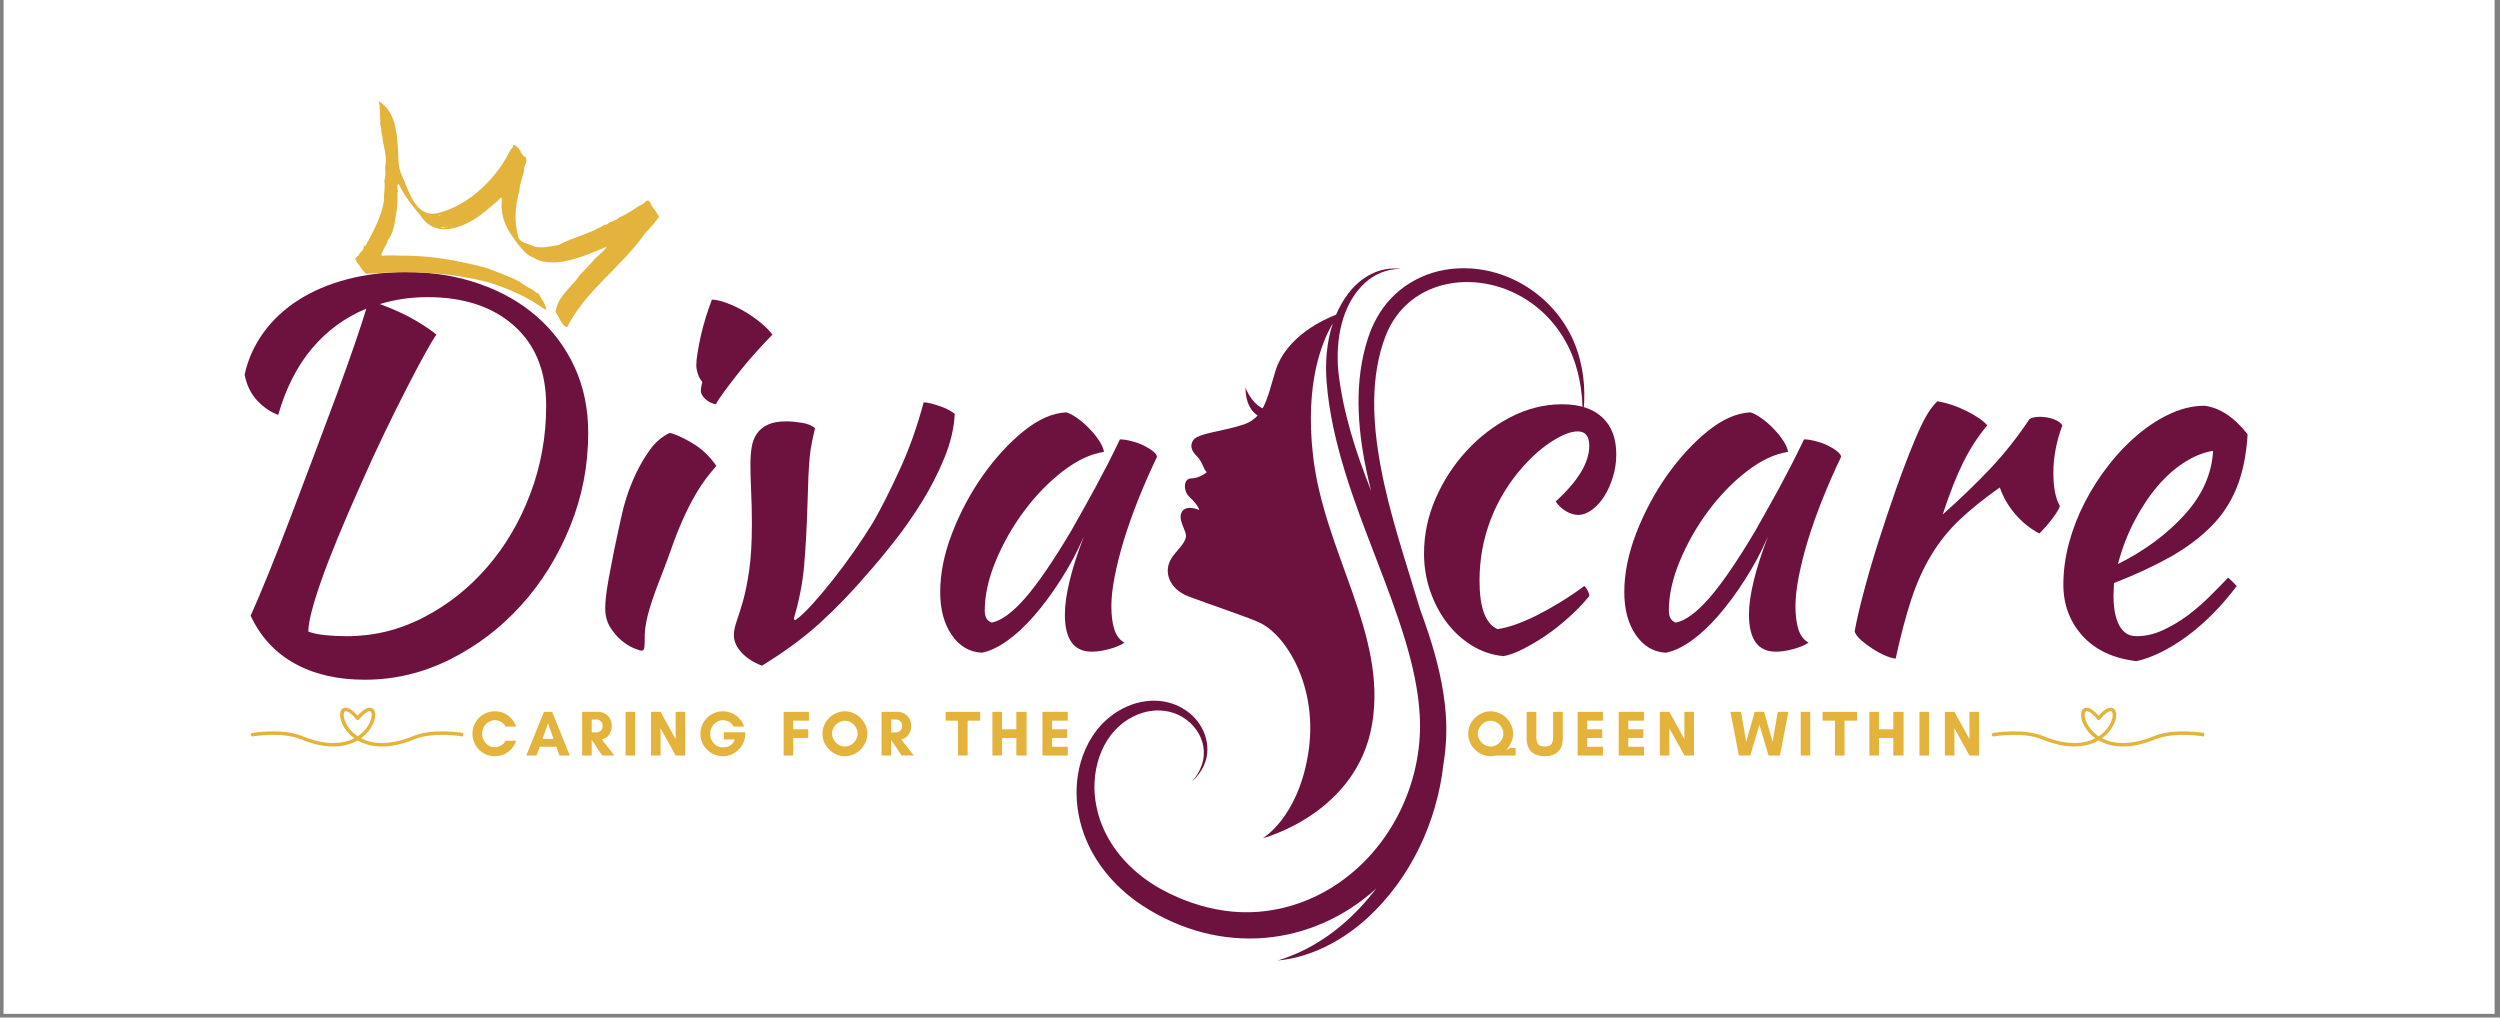
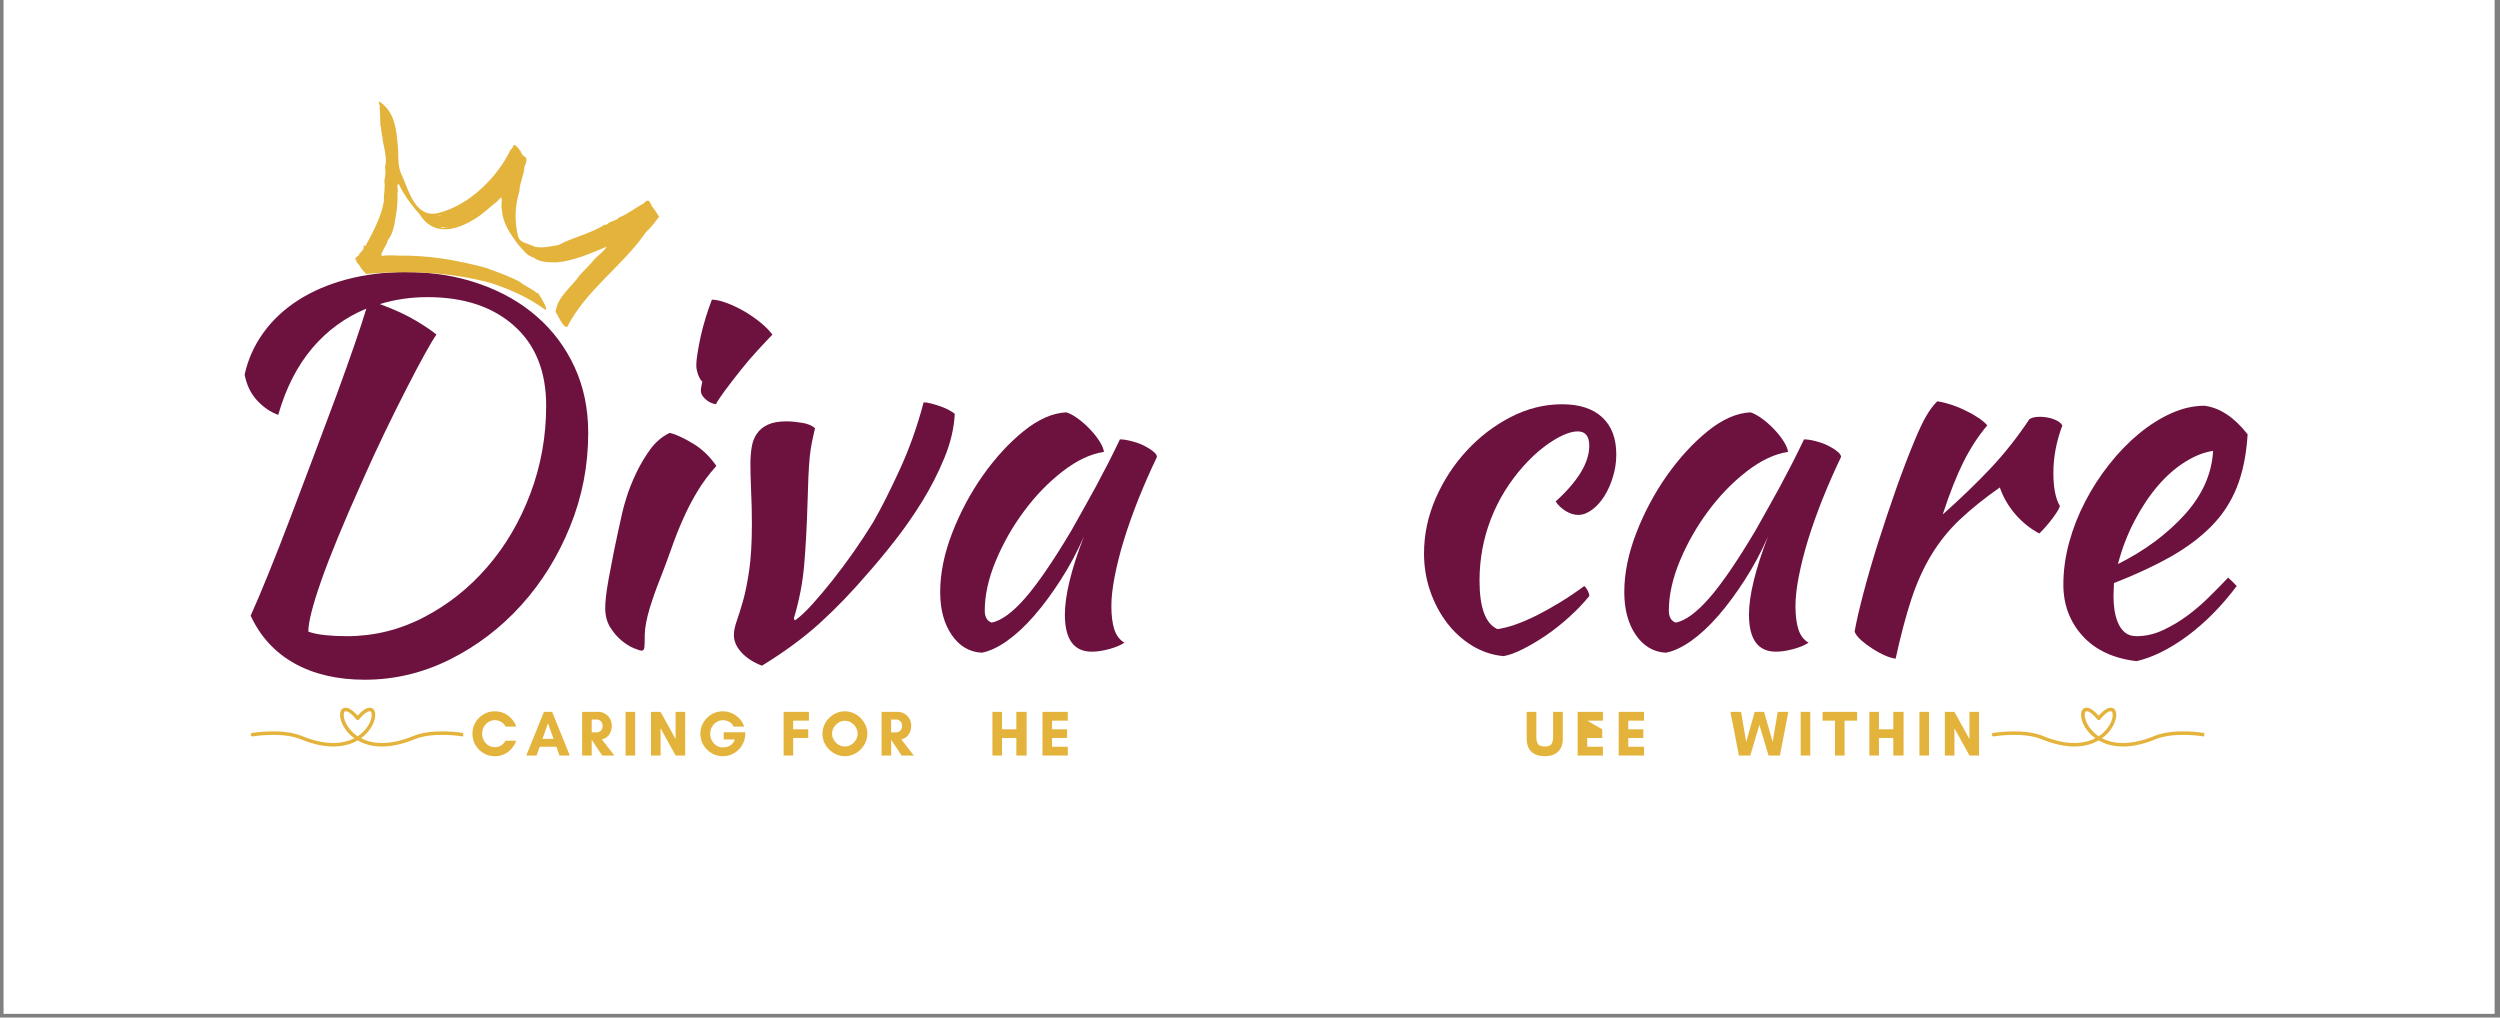
<svg xmlns="http://www.w3.org/2000/svg" width="457" zoomAndPan="magnify" viewBox="0 0 342.75 139.5" height="186" preserveAspectRatio="xMidYMid meet" version="1.0">
  <rect x="0" y="0" width="342.75" height="139.5" fill="#808080" stroke="none" />
  <defs>
    <g />
    <clipPath id="5d41d5bc10">
      <path d="M 0.488 0 L 342.012 0 L 342.012 139 L 0.488 139 Z M 0.488 0" clip-rule="nonzero" />
    </clipPath>
    <clipPath id="0ef613f148">
      <path d="M 147 36 L 218 36 L 218 132 L 147 132 Z M 147 36" clip-rule="nonzero" />
    </clipPath>
    <clipPath id="c48e7a0450">
      <path d="M 173.543 25.266 L 222.488 41.492 L 190.27 138.672 L 141.324 122.445 Z M 173.543 25.266" clip-rule="nonzero" />
    </clipPath>
    <clipPath id="9567b3964e">
-       <path d="M 173.543 25.266 L 222.488 41.492 L 190.27 138.672 L 141.324 122.445 Z M 173.543 25.266" clip-rule="nonzero" />
-     </clipPath>
+       </clipPath>
    <clipPath id="81e87d6d43">
      <path d="M 48 13 L 91 13 L 91 45 L 48 45 Z M 48 13" clip-rule="nonzero" />
    </clipPath>
    <clipPath id="c73c3b511f">
      <path d="M 52.621 12.184 L 91.336 28.078 L 81.969 50.891 L 43.254 34.996 Z M 52.621 12.184" clip-rule="nonzero" />
    </clipPath>
    <clipPath id="8f9179222a">
      <path d="M 52.621 12.184 L 91.336 28.078 L 81.969 50.891 L 43.254 34.996 Z M 52.621 12.184" clip-rule="nonzero" />
    </clipPath>
    <clipPath id="47ce37b2e1">
      <path d="M 53 14 L 54 14 L 54 15 L 53 15 Z M 53 14" clip-rule="nonzero" />
    </clipPath>
    <clipPath id="fc772fb694">
      <path d="M 52.621 12.184 L 91.336 28.078 L 81.969 50.891 L 43.254 34.996 Z M 52.621 12.184" clip-rule="nonzero" />
    </clipPath>
    <clipPath id="d248975b3e">
      <path d="M 52.621 12.184 L 91.336 28.078 L 81.969 50.891 L 43.254 34.996 Z M 52.621 12.184" clip-rule="nonzero" />
    </clipPath>
    <clipPath id="ec81012d53">
      <path d="M 34.363 97 L 63.508 97 L 63.508 102.918 L 34.363 102.918 Z M 34.363 97" clip-rule="nonzero" />
    </clipPath>
    <clipPath id="dceefc383c">
      <path d="M 273.055 97 L 302.199 97 L 302.199 102.918 L 273.055 102.918 Z M 273.055 97" clip-rule="nonzero" />
    </clipPath>
  </defs>
  <g clip-path="url(#5d41d5bc10)">
    <path fill="#ffffff" d="M 0.488 0 L 342.012 0 L 342.012 139 L 0.488 139 Z M 0.488 0" fill-opacity="1" fill-rule="nonzero" />
  </g>
  <g clip-path="url(#0ef613f148)">
    <g clip-path="url(#c48e7a0450)">
      <g clip-path="url(#9567b3964e)">
        <path fill="#6d123f" d="M 209.758 41.406 C 212.688 43.41 214.852 46.434 215.949 49.805 C 216.434 51.273 216.73 52.805 216.871 54.352 C 216.969 55.387 216.984 56.434 216.953 57.48 C 217.441 54.363 217.266 51.066 216.23 48.051 C 213.961 41.176 207.055 36.375 199.793 36.801 C 195.168 37.031 190.949 39.547 188.727 43.637 C 188.25 44.496 187.863 45.406 187.559 46.34 C 185.652 52.148 186.074 58.453 187.301 64.348 C 187.508 65.34 187.738 66.324 187.984 67.305 C 185.891 62.023 184.137 56.645 183.484 50.93 C 183.094 46.676 183.887 41.762 187.164 38.75 C 188.5 37.535 190.25 36.844 192.059 36.863 C 190.68 36.688 189.246 36.941 188.008 37.566 C 186.734 38.195 185.656 39.172 184.805 40.297 C 184.141 41.184 183.605 42.141 183.176 43.145 C 181.492 43.793 176.309 46.125 174.852 50.895 C 174.23 52.922 173.836 54.672 173.105 55.988 C 171.426 55.137 170.754 53.113 170.754 53.113 C 170.758 55.328 171.594 56.426 172.418 56.973 C 171.949 57.492 171.359 57.898 170.59 58.168 C 167.809 59.145 164.234 59.348 163.578 60.371 C 163.219 60.934 163.164 61.648 164.086 62.547 C 164.855 63.297 164.934 64.215 165.438 64.746 C 165.438 64.746 164.508 65.57 163.336 65.586 C 162.164 65.598 162.277 67.352 162.969 68.016 C 163.66 68.684 164.258 69.332 164.418 69.922 C 164.418 69.922 162.641 69.113 162.027 70.188 C 161.418 71.262 162.688 72.754 162.594 73.551 C 162.477 74.551 161.34 75.422 160.625 76.512 C 159.438 78.328 160.281 80.742 162.934 81.766 C 165.59 82.793 171.609 84.77 172.945 85.488 C 176.66 87.484 180.793 94.621 179.34 103.414 C 177.887 112.203 173.113 114.926 173.113 114.926 C 173.113 114.926 186.074 111.582 188.125 99.219 C 190.18 86.859 181.484 75.652 180.004 62.363 C 178.895 52.43 181.281 46.766 182.723 44.352 C 181.871 46.934 181.664 49.75 181.883 52.438 C 182.215 56.605 183.18 60.699 184.398 64.684 C 186.809 72.547 190.285 79.961 192.664 87.809 C 193.668 91.172 194.457 94.609 194.648 98.105 C 195.094 106.188 191.633 114.395 185.43 119.609 C 180.594 123.734 174.156 125.785 167.832 124.848 C 164.883 124.426 162.016 123.422 159.395 122.016 C 154.957 119.637 151.305 115.586 150.32 110.555 C 149.391 106.141 150.801 100.875 154.871 98.504 C 156.305 97.664 158.004 97.234 159.664 97.461 C 163.172 97.898 165.957 101.34 164.77 104.871 C 164.488 105.715 164 106.496 163.395 107.18 C 164.078 106.566 164.66 105.824 165.039 104.977 C 166.309 102.246 165.016 99.012 162.582 97.395 C 161.367 96.555 159.887 96.098 158.406 96.066 C 154.895 95.988 151.574 98.074 149.73 101.008 C 147.035 105.219 147.02 110.742 148.969 115.258 C 150.504 118.887 153.277 121.934 156.535 124.098 C 167.449 131.254 180.066 129.641 188.664 121.832 C 185.926 125.438 182.469 128.52 178.348 130.461 C 177.336 130.934 176.285 131.34 175.199 131.68 C 176.332 131.578 177.461 131.352 178.562 131.027 C 179.25 130.828 179.941 130.578 180.602 130.301 C 183.145 129.238 185.469 127.684 187.512 125.824 C 193.402 120.387 197.012 112.695 197.902 104.727 C 198.27 102.469 198.379 100.172 198.215 97.891 C 197.934 94.102 197.012 90.395 195.84 86.809 C 195.484 85.734 195.109 84.668 194.715 83.605 C 192.773 77.086 190.531 70.648 189.289 63.957 C 188.191 58.035 187.789 51.695 189.992 45.98 C 193.238 37.863 203.082 36.758 209.758 41.406 Z M 209.758 41.406" fill-opacity="1" fill-rule="nonzero" />
      </g>
    </g>
  </g>
  <g fill="#6d123f" fill-opacity="1">
    <g transform="translate(22.833, 87.971)">
      <g>
        <path d="M 11.531 -3.562 C 12.219 -5.07 13.039 -7.016 14 -9.391 C 14.969 -11.773 15.977 -14.352 17.031 -17.125 C 18.082 -19.895 19.156 -22.734 20.25 -25.641 C 21.352 -28.547 22.383 -31.301 23.344 -33.906 C 24.301 -36.52 25.133 -38.859 25.844 -40.922 C 26.551 -42.984 27.066 -44.562 27.391 -45.656 C 24.504 -44.469 22.031 -42.66 19.969 -40.234 C 17.914 -37.805 16.363 -34.758 15.312 -31.094 C 14.258 -31.469 13.297 -32.125 12.422 -33.062 C 11.555 -34 10.984 -35.176 10.703 -36.594 C 11.16 -38.695 12.02 -40.617 13.281 -42.359 C 14.539 -44.098 16.129 -45.582 18.047 -46.812 C 19.973 -48.051 22.195 -49.004 24.719 -49.672 C 27.238 -50.336 29.938 -50.672 32.812 -50.672 C 36.477 -50.672 39.844 -50.129 42.906 -49.047 C 45.977 -47.973 48.609 -46.473 50.797 -44.547 C 52.992 -42.629 54.711 -40.32 55.953 -37.625 C 57.191 -34.926 57.812 -31.926 57.812 -28.625 C 57.812 -24.145 56.984 -19.867 55.328 -15.797 C 53.68 -11.723 51.453 -8.129 48.641 -5.016 C 45.828 -1.898 42.566 0.582 38.859 2.438 C 35.148 4.289 31.258 5.219 27.188 5.219 C 23.438 5.219 20.223 4.473 17.547 2.984 C 14.867 1.492 12.863 -0.688 11.531 -3.562 Z M 35.766 -47.234 C 33.484 -47.234 31.312 -46.914 29.25 -46.281 C 31.258 -45.539 32.926 -44.77 34.25 -43.969 C 35.582 -43.164 36.5 -42.539 37 -42.094 C 36.633 -41.582 36.098 -40.688 35.391 -39.406 C 34.68 -38.125 33.859 -36.566 32.922 -34.734 C 31.984 -32.91 30.988 -30.91 29.938 -28.734 C 28.883 -26.555 27.852 -24.32 26.844 -22.031 C 24.238 -16.219 22.352 -11.641 21.188 -8.297 C 20.02 -4.961 19.438 -2.656 19.438 -1.375 C 20.07 -1.145 20.848 -0.984 21.766 -0.891 C 22.68 -0.797 23.664 -0.75 24.719 -0.75 C 28.426 -0.75 31.938 -1.609 35.25 -3.328 C 38.57 -5.047 41.477 -7.348 43.969 -10.234 C 46.469 -13.117 48.438 -16.469 49.875 -20.281 C 51.32 -24.102 52.047 -28.125 52.047 -32.344 C 52.047 -37.051 50.578 -40.707 47.641 -43.312 C 44.711 -45.926 40.754 -47.234 35.766 -47.234 Z M 35.766 -47.234" />
      </g>
    </g>
  </g>
  <g fill="#6d123f" fill-opacity="1">
    <g transform="translate(76.242, 87.971)">
      <g>
        <path d="M 6.734 -4.594 C 6.734 -5.008 6.766 -5.523 6.828 -6.141 C 6.898 -6.766 7.023 -7.586 7.203 -8.609 C 7.391 -9.641 7.629 -10.891 7.922 -12.359 C 8.223 -13.828 8.602 -15.586 9.062 -17.641 C 9.156 -18.098 9.359 -18.832 9.672 -19.844 C 9.992 -20.852 10.414 -21.914 10.938 -23.031 C 11.469 -24.156 12.109 -25.242 12.859 -26.297 C 13.617 -27.348 14.523 -28.125 15.578 -28.625 C 16.359 -28.445 17.391 -27.977 18.672 -27.219 C 19.953 -26.469 21.051 -25.426 21.969 -24.094 C 20.914 -22.906 20.035 -21.719 19.328 -20.531 C 18.617 -19.344 17.977 -18.102 17.406 -16.812 C 16.832 -15.531 16.305 -14.203 15.828 -12.828 C 15.348 -11.461 14.812 -10.023 14.219 -8.516 C 13.707 -7.234 13.242 -5.914 12.828 -4.562 C 12.422 -3.219 12.195 -2.039 12.156 -1.031 C 12.156 -0.207 12.141 0.375 12.109 0.719 C 12.086 1.062 11.961 1.234 11.734 1.234 C 11.555 1.234 11.191 1.117 10.641 0.891 C 10.086 0.66 9.523 0.305 8.953 -0.172 C 8.379 -0.648 7.863 -1.254 7.406 -1.984 C 6.957 -2.723 6.734 -3.594 6.734 -4.594 Z M 19.844 -34.391 C 19.844 -34.672 19.91 -35.082 20.047 -35.625 C 19.816 -35.852 19.617 -36.195 19.453 -36.656 C 19.297 -37.113 19.219 -37.523 19.219 -37.891 C 19.219 -38.305 19.273 -38.867 19.391 -39.578 C 19.504 -40.285 19.648 -41.051 19.828 -41.875 C 20.016 -42.695 20.242 -43.555 20.516 -44.453 C 20.797 -45.348 21.078 -46.16 21.359 -46.891 C 21.898 -46.891 22.57 -46.738 23.375 -46.438 C 24.176 -46.145 24.988 -45.758 25.812 -45.281 C 26.633 -44.801 27.391 -44.273 28.078 -43.703 C 28.766 -43.129 29.289 -42.594 29.656 -42.094 C 29.156 -41.582 28.492 -40.879 27.672 -39.984 C 26.848 -39.098 26.047 -38.16 25.266 -37.172 C 24.484 -36.191 23.77 -35.266 23.125 -34.391 C 22.488 -33.523 22.082 -32.91 21.906 -32.547 C 21.352 -32.641 20.867 -32.879 20.453 -33.266 C 20.047 -33.648 19.844 -34.023 19.844 -34.391 Z M 19.844 -34.391" />
      </g>
    </g>
  </g>
  <g fill="#6d123f" fill-opacity="1">
    <g transform="translate(92.443, 87.971)">
      <g>
        <path d="M 10.438 -24.297 C 10.438 -25.129 10.492 -25.91 10.609 -26.641 C 10.723 -27.367 10.961 -27.992 11.328 -28.516 C 11.691 -29.047 12.191 -29.457 12.828 -29.75 C 13.473 -30.051 14.32 -30.203 15.375 -30.203 C 16.02 -30.203 16.742 -30.133 17.547 -30 C 18.348 -29.863 18.93 -29.613 19.297 -29.25 C 19.109 -28.469 18.957 -27.781 18.844 -27.188 C 18.727 -26.594 18.633 -25.941 18.562 -25.234 C 18.5 -24.523 18.441 -23.676 18.391 -22.688 C 18.348 -21.707 18.305 -20.438 18.266 -18.875 C 18.172 -15.77 18.02 -12.988 17.812 -10.531 C 17.602 -8.082 17.133 -5.648 16.406 -3.234 C 16.406 -3.047 16.473 -2.953 16.609 -2.953 C 17.297 -3.453 18.07 -4.18 18.938 -5.141 C 19.812 -6.109 20.727 -7.195 21.688 -8.406 C 22.656 -9.625 23.617 -10.914 24.578 -12.281 C 25.535 -13.656 26.426 -15.008 27.25 -16.344 C 28.352 -18.258 29.566 -20.66 30.891 -23.547 C 32.223 -26.43 33.32 -29.52 34.188 -32.812 C 34.469 -32.812 34.82 -32.754 35.25 -32.641 C 35.688 -32.523 36.125 -32.391 36.562 -32.234 C 37 -32.078 37.383 -31.906 37.719 -31.719 C 38.062 -31.531 38.305 -31.367 38.453 -31.234 C 38.359 -29.266 37.883 -27.25 37.031 -25.188 C 36.188 -23.133 35.172 -21.145 33.984 -19.219 C 32.797 -17.301 31.535 -15.492 30.203 -13.797 C 28.879 -12.109 27.664 -10.645 26.562 -9.406 C 24.375 -6.844 22.164 -4.551 19.938 -2.531 C 17.719 -0.52 15.078 1.422 12.016 3.297 C 10.828 2.836 9.891 2.227 9.203 1.469 C 8.516 0.719 8.172 -0.066 8.172 -0.891 C 8.172 -1.441 8.297 -2.07 8.547 -2.781 C 8.797 -3.488 9.082 -4.398 9.406 -5.516 C 9.727 -6.641 10.016 -8.051 10.266 -9.75 C 10.516 -11.445 10.641 -13.598 10.641 -16.203 C 10.641 -17.711 10.602 -19.234 10.531 -20.766 C 10.469 -22.297 10.438 -23.473 10.438 -24.297 Z M 10.438 -24.297" />
      </g>
    </g>
  </g>
  <g fill="#6d123f" fill-opacity="1">
    <g transform="translate(123.197, 87.971)">
      <g>
        <path d="M 30.344 -27.734 C 30.801 -27.734 31.336 -27.648 31.953 -27.484 C 32.578 -27.328 33.141 -27.125 33.641 -26.875 C 34.141 -26.625 34.562 -26.359 34.906 -26.078 C 35.25 -25.805 35.422 -25.555 35.422 -25.328 C 34.504 -23.41 33.656 -21.477 32.875 -19.531 C 32.102 -17.582 31.441 -15.719 30.891 -13.938 C 30.348 -12.156 29.926 -10.484 29.625 -8.922 C 29.32 -7.367 29.172 -6.02 29.172 -4.875 C 29.172 -3.594 29.305 -2.523 29.578 -1.672 C 29.859 -0.828 30.32 -0.223 30.969 0.141 C 30.414 0.504 29.703 0.801 28.828 1.031 C 27.961 1.258 27.188 1.375 26.5 1.375 C 24.031 1.375 22.797 -0.316 22.797 -3.703 C 22.797 -6.316 23.664 -9.891 25.406 -14.422 C 24.488 -12.316 23.43 -10.336 22.234 -8.484 C 21.047 -6.629 19.832 -4.988 18.594 -3.562 C 17.363 -2.145 16.117 -0.988 14.859 -0.094 C 13.598 0.789 12.441 1.328 11.391 1.516 C 9.703 1.422 8.332 0.609 7.281 -0.922 C 6.227 -2.461 5.703 -4.422 5.703 -6.797 C 5.703 -9.359 6.25 -12.055 7.344 -14.891 C 8.445 -17.734 9.852 -20.367 11.562 -22.797 C 13.281 -25.223 15.145 -27.25 17.156 -28.875 C 19.176 -30.5 21.125 -31.352 23 -31.438 C 23.457 -31.301 23.973 -31.023 24.547 -30.609 C 25.117 -30.203 25.664 -29.723 26.188 -29.172 C 26.719 -28.629 27.164 -28.07 27.531 -27.5 C 27.895 -26.926 28.102 -26.43 28.156 -26.016 C 26.32 -25.742 24.43 -24.852 22.484 -23.344 C 20.535 -21.832 18.77 -20.008 17.188 -17.875 C 15.613 -15.75 14.32 -13.473 13.312 -11.047 C 12.312 -8.629 11.812 -6.363 11.812 -4.25 C 11.812 -3.383 12.129 -2.836 12.766 -2.609 C 14.098 -2.879 15.633 -4.008 17.375 -6 C 19.113 -8 21.219 -11.078 23.688 -15.234 C 24.145 -16.066 24.66 -16.984 25.234 -17.984 C 25.805 -18.992 26.391 -20.047 26.984 -21.141 C 27.578 -22.242 28.16 -23.352 28.734 -24.469 C 29.305 -25.594 29.844 -26.68 30.344 -27.734 Z M 30.344 -27.734" />
      </g>
    </g>
  </g>
  <g fill="#6d123f" fill-opacity="1">
    <g transform="translate(155.471, 87.971)">
      <g />
    </g>
  </g>
  <g fill="#6d123f" fill-opacity="1">
    <g transform="translate(171.809, 87.971)">
      <g />
    </g>
  </g>
  <g fill="#6d123f" fill-opacity="1">
    <g transform="translate(188.155, 87.971)">
      <g>
        <path d="M 7.078 -12.078 C 7.078 -14.691 7.613 -17.223 8.688 -19.672 C 9.758 -22.117 11.176 -24.289 12.938 -26.188 C 14.695 -28.094 16.707 -29.629 18.969 -30.797 C 21.238 -31.961 23.586 -32.547 26.016 -32.547 C 28.398 -32.547 30.234 -31.945 31.516 -30.75 C 32.797 -29.562 33.438 -27.867 33.438 -25.672 C 33.438 -24.617 33.285 -23.598 32.984 -22.609 C 32.691 -21.629 32.301 -20.75 31.812 -19.969 C 31.332 -19.195 30.77 -18.57 30.125 -18.094 C 29.488 -17.613 28.852 -17.375 28.219 -17.375 C 27.664 -17.375 27.102 -17.547 26.531 -17.891 C 25.957 -18.234 25.488 -18.676 25.125 -19.219 C 28.195 -22.008 29.734 -24.551 29.734 -26.844 C 29.734 -28.164 29.207 -28.828 28.156 -28.828 C 27.238 -28.828 26.094 -28.395 24.719 -27.531 C 23.344 -26.664 22.016 -25.52 20.734 -24.094 C 18.766 -21.895 17.266 -19.457 16.234 -16.781 C 15.203 -14.102 14.688 -11.301 14.688 -8.375 C 14.688 -4.664 15.508 -2.445 17.156 -1.719 C 17.844 -1.812 18.645 -2.016 19.562 -2.328 C 20.477 -2.648 21.461 -3.07 22.516 -3.594 C 23.566 -4.125 24.656 -4.734 25.781 -5.422 C 26.906 -6.109 27.992 -6.844 29.047 -7.625 C 29.223 -7.488 29.379 -7.281 29.516 -7 C 29.66 -6.727 29.734 -6.477 29.734 -6.25 C 28.953 -5.289 28.055 -4.352 27.047 -3.438 C 26.047 -2.52 24.992 -1.68 23.891 -0.922 C 22.797 -0.172 21.734 0.461 20.703 0.984 C 19.672 1.516 18.766 1.848 17.984 1.984 C 16.473 1.848 15.051 1.379 13.719 0.578 C 12.395 -0.223 11.238 -1.266 10.25 -2.547 C 9.27 -3.828 8.492 -5.289 7.922 -6.938 C 7.359 -8.582 7.078 -10.297 7.078 -12.078 Z M 7.078 -12.078" />
      </g>
    </g>
  </g>
  <g fill="#6d123f" fill-opacity="1">
    <g transform="translate(216.987, 87.971)">
      <g>
        <path d="M 30.344 -27.734 C 30.801 -27.734 31.336 -27.648 31.953 -27.484 C 32.578 -27.328 33.141 -27.125 33.641 -26.875 C 34.141 -26.625 34.562 -26.359 34.906 -26.078 C 35.25 -25.805 35.422 -25.555 35.422 -25.328 C 34.504 -23.41 33.656 -21.477 32.875 -19.531 C 32.102 -17.582 31.441 -15.719 30.891 -13.938 C 30.348 -12.156 29.926 -10.484 29.625 -8.922 C 29.32 -7.367 29.172 -6.02 29.172 -4.875 C 29.172 -3.594 29.305 -2.523 29.578 -1.672 C 29.859 -0.828 30.32 -0.223 30.969 0.141 C 30.414 0.504 29.703 0.801 28.828 1.031 C 27.961 1.258 27.188 1.375 26.5 1.375 C 24.031 1.375 22.797 -0.316 22.797 -3.703 C 22.797 -6.316 23.664 -9.891 25.406 -14.422 C 24.488 -12.316 23.43 -10.336 22.234 -8.484 C 21.047 -6.629 19.832 -4.988 18.594 -3.562 C 17.363 -2.145 16.117 -0.988 14.859 -0.094 C 13.598 0.789 12.441 1.328 11.391 1.516 C 9.703 1.422 8.332 0.609 7.281 -0.922 C 6.227 -2.461 5.703 -4.422 5.703 -6.797 C 5.703 -9.359 6.25 -12.055 7.344 -14.891 C 8.445 -17.734 9.852 -20.367 11.562 -22.797 C 13.281 -25.223 15.145 -27.25 17.156 -28.875 C 19.176 -30.5 21.125 -31.352 23 -31.438 C 23.457 -31.301 23.973 -31.023 24.547 -30.609 C 25.117 -30.203 25.664 -29.723 26.188 -29.172 C 26.719 -28.629 27.164 -28.07 27.531 -27.5 C 27.895 -26.926 28.102 -26.43 28.156 -26.016 C 26.32 -25.742 24.43 -24.852 22.484 -23.344 C 20.535 -21.832 18.77 -20.008 17.188 -17.875 C 15.613 -15.75 14.32 -13.473 13.312 -11.047 C 12.312 -8.629 11.812 -6.363 11.812 -4.25 C 11.812 -3.383 12.129 -2.836 12.766 -2.609 C 14.098 -2.879 15.633 -4.008 17.375 -6 C 19.113 -8 21.219 -11.078 23.688 -15.234 C 24.145 -16.066 24.66 -16.984 25.234 -17.984 C 25.805 -18.992 26.391 -20.047 26.984 -21.141 C 27.578 -22.242 28.16 -23.352 28.734 -24.469 C 29.305 -25.594 29.844 -26.68 30.344 -27.734 Z M 30.344 -27.734" />
      </g>
    </g>
  </g>
  <g fill="#6d123f" fill-opacity="1">
    <g transform="translate(249.252, 87.971)">
      <g>
        <path d="M 5.016 -1.375 C 5.242 -2.695 5.645 -4.445 6.219 -6.625 C 6.789 -8.801 7.461 -11.113 8.234 -13.562 C 9.016 -16.008 9.836 -18.469 10.703 -20.938 C 11.578 -23.406 12.426 -25.625 13.25 -27.594 C 13.844 -29.02 14.367 -30.129 14.828 -30.922 C 15.285 -31.723 15.789 -32.398 16.344 -32.953 C 16.977 -32.859 17.641 -32.695 18.328 -32.469 C 19.016 -32.238 19.676 -31.961 20.312 -31.641 C 20.957 -31.328 21.531 -31 22.031 -30.656 C 22.539 -30.312 22.93 -29.977 23.203 -29.656 C 21.973 -28.195 20.883 -26.523 19.938 -24.641 C 19 -22.766 18.051 -20.363 17.094 -17.438 C 19.562 -19.633 21.742 -21.738 23.641 -23.75 C 25.547 -25.77 27.32 -28.016 28.969 -30.484 C 29.25 -30.711 29.734 -30.828 30.422 -30.828 C 31.055 -30.828 31.672 -30.723 32.266 -30.516 C 32.859 -30.305 33.27 -30.02 33.5 -29.656 C 32.676 -27.457 32.266 -25.285 32.266 -23.141 C 32.266 -21.117 32.562 -19.609 33.156 -18.609 C 33.113 -18.328 32.805 -17.797 32.234 -17.016 C 31.66 -16.242 31.031 -15.516 30.344 -14.828 C 29.113 -15.473 28.016 -16.352 27.047 -17.469 C 26.086 -18.594 25.379 -19.816 24.922 -21.141 C 22.773 -19.629 20.941 -18.156 19.422 -16.719 C 17.91 -15.281 16.617 -13.676 15.547 -11.906 C 14.473 -10.145 13.555 -8.117 12.797 -5.828 C 12.047 -3.547 11.328 -0.828 10.641 2.328 C 10.234 2.285 9.742 2.141 9.172 1.891 C 8.598 1.641 8.023 1.328 7.453 0.953 C 6.879 0.586 6.363 0.203 5.906 -0.203 C 5.445 -0.617 5.148 -1.008 5.016 -1.375 Z M 5.016 -1.375" />
      </g>
    </g>
  </g>
  <g fill="#6d123f" fill-opacity="1">
    <g transform="translate(276.917, 87.971)">
      <g>
        <path d="M 31.234 -28.422 C 31.055 -25.586 30.555 -23.148 29.734 -21.109 C 28.91 -19.078 27.727 -17.289 26.188 -15.75 C 24.656 -14.219 22.789 -12.832 20.594 -11.594 C 18.395 -10.363 15.832 -9.176 12.906 -8.031 C 12.906 -7.758 12.895 -7.473 12.875 -7.172 C 12.852 -6.879 12.844 -6.57 12.844 -6.25 C 12.844 -5.656 12.883 -5.035 12.969 -4.391 C 13.062 -3.754 13.223 -3.16 13.453 -2.609 C 13.68 -2.055 14 -1.609 14.406 -1.266 C 14.82 -0.922 15.352 -0.75 16 -0.75 C 17.227 -0.75 18.438 -1.023 19.625 -1.578 C 20.82 -2.129 21.957 -2.805 23.031 -3.609 C 24.102 -4.41 25.109 -5.281 26.047 -6.219 C 26.992 -7.156 27.832 -8.008 28.562 -8.781 C 29.02 -8.375 29.41 -7.988 29.734 -7.625 C 27.672 -4.875 25.414 -2.594 22.969 -0.781 C 20.52 1.02 18.195 2.172 16 2.672 C 12.844 2.305 10.379 1.156 8.609 -0.781 C 6.848 -2.727 5.969 -5.078 5.969 -7.828 C 5.969 -9.703 6.227 -11.613 6.75 -13.562 C 7.281 -15.508 8.016 -17.383 8.953 -19.188 C 9.891 -21 10.988 -22.703 12.25 -24.297 C 13.508 -25.898 14.859 -27.297 16.297 -28.484 C 17.742 -29.68 19.234 -30.625 20.766 -31.312 C 22.297 -32 23.816 -32.344 25.328 -32.344 C 27.441 -32.062 29.41 -30.754 31.234 -28.422 Z M 26.5 -26.156 C 25.258 -25.977 23.977 -25.473 22.656 -24.641 C 21.332 -23.816 20.082 -22.719 18.906 -21.344 C 17.738 -19.977 16.676 -18.379 15.719 -16.547 C 14.758 -14.711 14.004 -12.742 13.453 -10.641 C 17.117 -12.473 20.164 -14.727 22.594 -17.406 C 25.02 -20.082 26.32 -23 26.5 -26.156 Z M 26.5 -26.156" />
      </g>
    </g>
  </g>
  <g clip-path="url(#81e87d6d43)">
    <g clip-path="url(#c73c3b511f)">
      <g clip-path="url(#8f9179222a)">
        <path fill="#e3b33b" d="M 61.375 31.109 C 61.344 31.074 61.246 31.102 61.309 31.16 C 61.336 31.199 61.434 31.172 61.375 31.109 Z M 60.984 31.168 C 60.785 31.055 60.695 31.18 60.496 31.117 C 60.398 31.215 60.68 31.316 60.711 31.176 C 60.883 31.25 60.914 31.297 61.094 31.105 C 61.027 31.09 60.918 31.184 61.039 31.188 C 61.121 31.18 61.168 31.082 60.984 31.168 Z M 60.391 29.496 C 60.32 29.48 60.211 29.57 60.332 29.578 C 60.434 29.566 60.457 29.457 60.262 29.605 C 60.32 29.547 60.223 29.523 60.18 29.551 C 60.102 29.648 60.227 29.668 60.391 29.496 Z M 51.973 13.902 C 54.148 15.266 54.363 17.891 54.535 19.957 C 54.684 21.387 54.426 22.789 55.172 24.211 C 56.109 26.324 57 29.891 60.035 29.219 C 64.445 28.129 68.254 24.203 69.996 20.523 C 70.527 20.246 70.176 19.391 70.977 20.234 C 71.117 20.324 71.188 20.453 71.25 20.605 C 71.391 20.664 71.414 20.719 71.375 20.859 C 71.621 21.059 71.488 20.973 71.555 21.215 C 71.863 21.098 71.625 21.328 71.77 21.406 C 72.434 21.539 72.145 22.398 71.902 22.844 C 71.859 23.977 71.23 25.07 71.207 26.215 C 70.605 28.211 70.5 30.266 71.023 32.367 C 71.215 33.324 72.449 33.371 73.305 33.824 C 74.414 34.055 75.473 33.773 76.555 33.598 C 78.375 32.594 81.098 31.984 82.879 30.809 C 83.184 30.867 83.324 30.695 83.492 30.527 C 83.953 30.297 84.566 30.195 84.867 29.828 C 86.141 29.309 87.078 28.496 88.258 27.891 C 88.859 27.164 89.062 27.535 89.387 28.297 C 89.758 28.73 90.055 29.238 90.367 29.723 C 89.797 30.453 89.219 31.227 88.535 31.859 C 85.348 36.488 80.375 39.711 77.754 44.836 C 77.121 44.863 76.59 43.328 76.168 42.766 C 76.422 40.629 78.383 39.371 79.488 37.715 C 80.199 36.961 81.055 36.105 81.648 35.379 C 82.164 34.891 82.875 34.387 83.176 33.824 C 80.984 34.719 78.754 35.75 76.332 35.973 C 75.332 35.98 73.973 35.957 73.234 35.352 C 72.141 35.027 71.66 34.188 71 33.473 C 69.898 32 68.945 30.594 68.801 28.762 C 68.594 28.086 69.215 26.266 68.195 27.578 C 67.129 28.41 66.188 29.387 64.977 30.086 C 62.562 31.555 59.422 32.438 57.559 29.414 C 56.457 28.172 55.395 26.77 54.652 25.199 C 54.254 25.453 54.688 26.039 54.488 26.398 C 54.531 27.5 54.469 28.594 54.25 29.684 C 54.109 30.723 53.879 32.102 53.156 32.949 C 53.125 33.473 52.016 34.887 52.348 35.07 C 53.102 34.992 53.891 34.996 54.637 35.047 C 58.625 34.98 62.562 35.633 66.562 36.703 C 68.211 37.312 69.766 37.844 71.23 38.617 C 71.867 39.141 72.707 39.516 73.402 39.992 C 73.512 40.195 73.523 40.199 73.738 40.137 C 73.992 40.473 75.242 42.457 74.758 42.469 C 72.57 40.852 69.957 39.66 67.211 38.77 C 61.703 37.309 56.195 37.094 50.668 37.512 C 50.48 37.531 50.184 37.633 50.086 37.434 C 49.746 37.105 49.461 36.766 49.258 36.336 C 49.094 36.219 48.918 35.961 48.848 35.812 C 48.887 35.73 48.863 35.672 48.766 35.637 C 48.535 35.445 49.027 35.117 49.176 35.016 C 49.289 34.535 50.012 34.301 49.848 33.754 C 49.926 33.422 49.977 33.816 50.109 33.727 C 51.109 31.887 52.328 29.609 52.637 27.559 C 52.574 26.637 52.859 25.762 52.691 24.812 C 52.828 24.223 52.902 23.57 52.785 22.965 C 52.93 22.348 52.938 21.758 52.828 21.141 C 52.75 20.426 52.559 19.809 52.449 19.086 C 52.535 18.832 52.293 18.543 52.332 18.305 C 52.223 17.91 52.316 17.535 52.141 17.148 C 52.156 16.41 52.082 15.688 52.074 14.949 C 51.969 14.836 52.043 14.738 52.082 14.637 C 52.105 14.406 51.832 14.109 51.973 13.902" fill-opacity="1" fill-rule="nonzero" />
      </g>
    </g>
  </g>
  <g clip-path="url(#47ce37b2e1)">
    <g clip-path="url(#fc772fb694)">
      <g clip-path="url(#d248975b3e)">
        <path fill="#e3b33b" d="M 53.152 14.383 C 53.137 14.367 53.117 14.324 53.129 14.305 C 53.219 14.215 53.262 14.469 53.152 14.383" fill-opacity="1" fill-rule="nonzero" />
      </g>
    </g>
  </g>
  <g fill="#e3b33b" fill-opacity="1">
    <g transform="translate(64.459, 103.582)">
      <g>
        <path d="M 4.844 -2.031 L 6.312 -2.031 C 6.176 -1.625 5.961 -1.258 5.672 -0.938 C 5.391 -0.613 5.051 -0.359 4.656 -0.172 C 4.27 0.004 3.848 0.094 3.391 0.094 C 2.961 0.094 2.562 0.016 2.188 -0.141 C 1.82 -0.305 1.492 -0.531 1.203 -0.812 C 0.922 -1.094 0.703 -1.422 0.547 -1.797 C 0.391 -2.172 0.312 -2.566 0.312 -2.984 C 0.312 -3.41 0.391 -3.805 0.547 -4.172 C 0.703 -4.547 0.922 -4.875 1.203 -5.156 C 1.492 -5.445 1.82 -5.672 2.188 -5.828 C 2.562 -5.984 2.961 -6.062 3.391 -6.062 C 3.848 -6.062 4.27 -5.973 4.656 -5.797 C 5.051 -5.617 5.391 -5.367 5.672 -5.047 C 5.961 -4.734 6.176 -4.375 6.312 -3.969 L 4.844 -3.969 C 4.719 -4.238 4.52 -4.453 4.25 -4.609 C 3.977 -4.766 3.691 -4.844 3.391 -4.844 C 3.066 -4.844 2.77 -4.758 2.5 -4.594 C 2.238 -4.426 2.031 -4.203 1.875 -3.922 C 1.719 -3.641 1.641 -3.328 1.641 -2.984 C 1.641 -2.648 1.719 -2.344 1.875 -2.062 C 2.031 -1.781 2.238 -1.555 2.5 -1.391 C 2.77 -1.223 3.066 -1.141 3.391 -1.141 C 3.703 -1.141 3.988 -1.223 4.25 -1.391 C 4.52 -1.555 4.719 -1.77 4.844 -2.031 Z M 4.844 -2.031" />
      </g>
    </g>
  </g>
  <g fill="#e3b33b" fill-opacity="1">
    <g transform="translate(72.106, 103.582)">
      <g>
        <path d="M 3.781 -2.281 L 3.031 -4.422 L 2.266 -2.281 Z M 6.016 0 L 4.594 0 L 4.172 -1.203 L 1.891 -1.203 L 1.453 0 L 0.047 0 L 2.469 -5.984 L 3.594 -5.984 Z M 6.016 0" />
      </g>
    </g>
  </g>
  <g fill="#e3b33b" fill-opacity="1">
    <g transform="translate(79.279, 103.582)">
      <g>
        <path d="M 1.844 -2.141 L 1.844 0 L 0.531 0 L 0.531 -5.984 L 2.766 -5.984 C 3.086 -5.984 3.391 -5.898 3.672 -5.734 C 3.953 -5.578 4.176 -5.352 4.344 -5.062 C 4.508 -4.781 4.594 -4.445 4.594 -4.062 C 4.594 -3.727 4.531 -3.43 4.406 -3.172 C 4.289 -2.91 4.129 -2.695 3.922 -2.531 C 3.711 -2.375 3.484 -2.266 3.234 -2.203 L 4.953 0 L 3.281 0 L 1.859 -2.141 Z M 2.547 -4.938 L 1.844 -4.938 L 1.844 -3.172 L 2.547 -3.172 C 2.742 -3.172 2.926 -3.25 3.094 -3.406 C 3.258 -3.562 3.344 -3.781 3.344 -4.062 C 3.344 -4.344 3.258 -4.555 3.094 -4.703 C 2.926 -4.859 2.742 -4.938 2.547 -4.938 Z M 2.547 -4.938" />
      </g>
    </g>
  </g>
  <g fill="#e3b33b" fill-opacity="1">
    <g transform="translate(85.236, 103.582)">
      <g>
        <path d="M 1.844 0 L 0.531 0 L 0.531 -5.984 L 1.844 -5.984 Z M 1.844 0" />
      </g>
    </g>
  </g>
  <g fill="#e3b33b" fill-opacity="1">
    <g transform="translate(88.721, 103.582)">
      <g>
        <path d="M 5.219 0 L 3.906 0 L 1.844 -3.734 L 1.844 0 L 0.531 0 L 0.531 -5.984 L 1.844 -5.984 L 3.906 -2.25 L 3.906 -5.984 L 5.219 -5.984 Z M 5.219 0" />
      </g>
    </g>
  </g>
  <g fill="#e3b33b" fill-opacity="1">
    <g transform="translate(95.585, 103.582)">
      <g>
        <path d="M 3.516 -4.844 C 3.203 -4.844 2.91 -4.754 2.641 -4.578 C 2.379 -4.41 2.172 -4.188 2.016 -3.906 C 1.859 -3.625 1.781 -3.312 1.781 -2.969 C 1.781 -2.633 1.859 -2.328 2.016 -2.047 C 2.172 -1.766 2.379 -1.535 2.641 -1.359 C 2.91 -1.191 3.203 -1.109 3.516 -1.109 C 3.711 -1.109 3.914 -1.133 4.125 -1.188 C 4.344 -1.25 4.539 -1.359 4.719 -1.516 C 4.906 -1.672 5.051 -1.898 5.156 -2.203 L 3.641 -2.203 L 3.641 -3.188 L 6.594 -3.188 L 6.594 -2.984 C 6.594 -2.566 6.508 -2.172 6.344 -1.797 C 6.188 -1.422 5.969 -1.094 5.688 -0.812 C 5.406 -0.531 5.078 -0.305 4.703 -0.141 C 4.336 0.016 3.941 0.094 3.516 0.094 C 3.098 0.094 2.703 0.016 2.328 -0.141 C 1.953 -0.305 1.625 -0.531 1.344 -0.812 C 1.062 -1.094 0.836 -1.422 0.672 -1.797 C 0.516 -2.172 0.438 -2.566 0.438 -2.984 C 0.438 -3.41 0.516 -3.805 0.672 -4.172 C 0.836 -4.547 1.062 -4.875 1.344 -5.156 C 1.625 -5.445 1.953 -5.672 2.328 -5.828 C 2.703 -5.984 3.098 -6.062 3.516 -6.062 C 3.953 -6.062 4.367 -5.973 4.766 -5.797 C 5.16 -5.617 5.504 -5.375 5.797 -5.062 C 6.086 -4.75 6.301 -4.383 6.438 -3.969 L 4.984 -3.969 C 4.836 -4.281 4.629 -4.504 4.359 -4.641 C 4.086 -4.773 3.805 -4.844 3.516 -4.844 Z M 3.516 -4.844" />
      </g>
    </g>
  </g>
  <g fill="#e3b33b" fill-opacity="1">
    <g transform="translate(103.594, 103.582)">
      <g />
    </g>
  </g>
  <g fill="#e3b33b" fill-opacity="1">
    <g transform="translate(106.903, 103.582)">
      <g>
        <path d="M 3.906 -2.406 L 1.844 -2.406 L 1.844 0 L 0.531 0 L 0.531 -5.984 L 4 -5.984 L 4 -4.781 L 1.844 -4.781 L 1.844 -3.594 L 3.906 -3.594 Z M 3.906 -2.406" />
      </g>
    </g>
  </g>
  <g fill="#e3b33b" fill-opacity="1">
    <g transform="translate(112.447, 103.582)">
      <g>
        <path d="M 5.141 -3 C 5.141 -3.312 5.055 -3.598 4.891 -3.859 C 4.734 -4.129 4.52 -4.348 4.25 -4.516 C 3.988 -4.68 3.703 -4.766 3.391 -4.766 C 3.078 -4.766 2.785 -4.68 2.516 -4.516 C 2.254 -4.348 2.039 -4.129 1.875 -3.859 C 1.707 -3.598 1.625 -3.312 1.625 -3 C 1.625 -2.695 1.707 -2.41 1.875 -2.141 C 2.039 -1.867 2.254 -1.648 2.516 -1.484 C 2.785 -1.316 3.078 -1.234 3.391 -1.234 C 3.703 -1.234 3.988 -1.316 4.25 -1.484 C 4.52 -1.648 4.734 -1.867 4.891 -2.141 C 5.055 -2.41 5.141 -2.695 5.141 -3 Z M 6.469 -2.984 C 6.469 -2.578 6.383 -2.188 6.219 -1.812 C 6.051 -1.445 5.828 -1.117 5.547 -0.828 C 5.266 -0.547 4.938 -0.32 4.562 -0.156 C 4.195 0.008 3.805 0.094 3.391 0.094 C 2.973 0.094 2.578 0.008 2.203 -0.156 C 1.836 -0.32 1.508 -0.547 1.219 -0.828 C 0.938 -1.117 0.711 -1.445 0.547 -1.812 C 0.391 -2.188 0.312 -2.578 0.312 -2.984 C 0.312 -3.398 0.391 -3.789 0.547 -4.156 C 0.711 -4.531 0.938 -4.859 1.219 -5.141 C 1.508 -5.43 1.836 -5.656 2.203 -5.812 C 2.578 -5.977 2.973 -6.062 3.391 -6.062 C 3.805 -6.062 4.195 -5.977 4.562 -5.812 C 4.938 -5.656 5.266 -5.43 5.547 -5.141 C 5.828 -4.859 6.051 -4.531 6.219 -4.156 C 6.383 -3.789 6.469 -3.398 6.469 -2.984 Z M 6.469 -2.984" />
      </g>
    </g>
  </g>
  <g fill="#e3b33b" fill-opacity="1">
    <g transform="translate(120.332, 103.582)">
      <g>
        <path d="M 1.844 -2.141 L 1.844 0 L 0.531 0 L 0.531 -5.984 L 2.766 -5.984 C 3.086 -5.984 3.391 -5.898 3.672 -5.734 C 3.953 -5.578 4.176 -5.352 4.344 -5.062 C 4.508 -4.781 4.594 -4.445 4.594 -4.062 C 4.594 -3.727 4.531 -3.43 4.406 -3.172 C 4.289 -2.91 4.129 -2.695 3.922 -2.531 C 3.711 -2.375 3.484 -2.266 3.234 -2.203 L 4.953 0 L 3.281 0 L 1.859 -2.141 Z M 2.547 -4.938 L 1.844 -4.938 L 1.844 -3.172 L 2.547 -3.172 C 2.742 -3.172 2.926 -3.25 3.094 -3.406 C 3.258 -3.562 3.344 -3.781 3.344 -4.062 C 3.344 -4.344 3.258 -4.555 3.094 -4.703 C 2.926 -4.859 2.742 -4.938 2.547 -4.938 Z M 2.547 -4.938" />
      </g>
    </g>
  </g>
  <g fill="#e3b33b" fill-opacity="1">
    <g transform="translate(126.29, 103.582)">
      <g />
    </g>
  </g>
  <g fill="#e3b33b" fill-opacity="1">
    <g transform="translate(129.599, 103.582)">
      <g>
-         <path d="M 3.062 -4.781 L 3.062 0 L 1.75 0 L 1.75 -4.781 L 0.047 -4.781 L 0.047 -5.984 L 4.781 -5.984 L 4.781 -4.781 Z M 3.062 -4.781" />
-       </g>
+         </g>
    </g>
  </g>
  <g fill="#e3b33b" fill-opacity="1">
    <g transform="translate(135.53, 103.582)">
      <g>
        <path d="M 3.812 -5.984 L 5.219 -5.984 L 5.219 0 L 3.812 0 L 3.812 -2.406 L 1.844 -2.406 L 1.844 0 L 0.531 0 L 0.531 -5.984 L 1.844 -5.984 L 1.844 -3.594 L 3.812 -3.594 Z M 3.812 -5.984" />
      </g>
    </g>
  </g>
  <g fill="#e3b33b" fill-opacity="1">
    <g transform="translate(142.394, 103.582)">
      <g>
        <path d="M 4 -1.203 L 4 0 L 0.531 0 L 0.531 -5.984 L 4 -5.984 L 4 -4.781 L 1.844 -4.781 L 1.844 -3.594 L 3.906 -3.594 L 3.906 -2.406 L 1.844 -2.406 L 1.844 -1.203 Z M 4 -1.203" />
      </g>
    </g>
  </g>
  <g fill="#e3b33b" fill-opacity="1">
    <g transform="translate(148.027, 103.582)">
      <g />
    </g>
  </g>
  <g fill="#e3b33b" fill-opacity="1">
    <g transform="translate(151.336, 103.582)">
      <g />
    </g>
  </g>
  <g fill="#e3b33b" fill-opacity="1">
    <g transform="translate(154.645, 103.582)">
      <g />
    </g>
  </g>
  <g fill="#e3b33b" fill-opacity="1">
    <g transform="translate(157.953, 103.582)">
      <g />
    </g>
  </g>
  <g fill="#e3b33b" fill-opacity="1">
    <g transform="translate(161.262, 103.582)">
      <g />
    </g>
  </g>
  <g fill="#e3b33b" fill-opacity="1">
    <g transform="translate(164.571, 103.582)">
      <g />
    </g>
  </g>
  <g fill="#e3b33b" fill-opacity="1">
    <g transform="translate(167.88, 103.582)">
      <g />
    </g>
  </g>
  <g fill="#e3b33b" fill-opacity="1">
    <g transform="translate(171.189, 103.582)">
      <g />
    </g>
  </g>
  <g fill="#e3b33b" fill-opacity="1">
    <g transform="translate(174.498, 103.582)">
      <g />
    </g>
  </g>
  <g fill="#e3b33b" fill-opacity="1">
    <g transform="translate(177.807, 103.582)">
      <g />
    </g>
  </g>
  <g fill="#e3b33b" fill-opacity="1">
    <g transform="translate(181.116, 103.582)">
      <g />
    </g>
  </g>
  <g fill="#e3b33b" fill-opacity="1">
    <g transform="translate(184.425, 103.582)">
      <g />
    </g>
  </g>
  <g fill="#e3b33b" fill-opacity="1">
    <g transform="translate(187.734, 103.582)">
      <g />
    </g>
  </g>
  <g fill="#e3b33b" fill-opacity="1">
    <g transform="translate(191.042, 103.582)">
      <g />
    </g>
  </g>
  <g fill="#e3b33b" fill-opacity="1">
    <g transform="translate(194.351, 103.582)">
      <g />
    </g>
  </g>
  <g fill="#e3b33b" fill-opacity="1">
    <g transform="translate(197.66, 103.582)">
      <g />
    </g>
  </g>
  <g fill="#e3b33b" fill-opacity="1">
    <g transform="translate(200.977, 103.582)">
      <g>
-         <path d="M 5.141 -3 C 5.141 -3.312 5.055 -3.598 4.891 -3.859 C 4.734 -4.129 4.52 -4.348 4.25 -4.516 C 3.988 -4.68 3.703 -4.766 3.391 -4.766 C 3.078 -4.766 2.785 -4.68 2.516 -4.516 C 2.254 -4.348 2.039 -4.129 1.875 -3.859 C 1.707 -3.598 1.625 -3.312 1.625 -3 C 1.625 -2.695 1.707 -2.41 1.875 -2.141 C 2.039 -1.867 2.254 -1.648 2.516 -1.484 C 2.785 -1.316 3.078 -1.234 3.391 -1.234 C 3.703 -1.234 3.988 -1.316 4.25 -1.484 C 4.52 -1.648 4.734 -1.867 4.891 -2.141 C 5.055 -2.41 5.141 -2.695 5.141 -3 Z M 5.469 -0.75 L 6.109 -1.047 L 6.812 -1.047 L 6.812 0 L 4.094 0 C 3.863 0.062 3.629 0.094 3.391 0.094 C 2.973 0.094 2.578 0.008 2.203 -0.156 C 1.836 -0.32 1.508 -0.547 1.219 -0.828 C 0.938 -1.117 0.711 -1.445 0.547 -1.812 C 0.391 -2.188 0.312 -2.578 0.312 -2.984 C 0.312 -3.398 0.391 -3.789 0.547 -4.156 C 0.711 -4.531 0.938 -4.859 1.219 -5.141 C 1.508 -5.43 1.836 -5.656 2.203 -5.812 C 2.578 -5.977 2.973 -6.062 3.391 -6.062 C 3.805 -6.062 4.195 -5.977 4.562 -5.812 C 4.938 -5.656 5.266 -5.43 5.547 -5.141 C 5.828 -4.859 6.051 -4.531 6.219 -4.156 C 6.383 -3.789 6.469 -3.398 6.469 -2.984 C 6.469 -2.555 6.375 -2.145 6.188 -1.75 C 6.008 -1.363 5.77 -1.031 5.469 -0.75 Z M 5.469 -0.75" />
-       </g>
+         </g>
    </g>
  </g>
  <g fill="#e3b33b" fill-opacity="1">
    <g transform="translate(208.915, 103.582)">
      <g>
        <path d="M 4.016 -5.984 L 5.344 -5.984 L 5.344 -2.328 C 5.344 -1.535 5.125 -0.93 4.688 -0.516 C 4.25 -0.109 3.645 0.094 2.875 0.094 C 2.094 0.094 1.484 -0.109 1.047 -0.516 C 0.609 -0.93 0.391 -1.535 0.391 -2.328 L 0.391 -5.984 L 1.719 -5.984 L 1.719 -2.531 C 1.719 -2.113 1.797 -1.789 1.953 -1.562 C 2.117 -1.344 2.426 -1.234 2.875 -1.234 C 3.32 -1.234 3.625 -1.344 3.781 -1.562 C 3.938 -1.789 4.016 -2.113 4.016 -2.531 Z M 4.016 -5.984" />
      </g>
    </g>
  </g>
  <g fill="#e3b33b" fill-opacity="1">
    <g transform="translate(215.762, 103.582)">
      <g>
+         <path d="M 4 -1.203 L 4 0 L 0.531 0 L 0.531 -5.984 L 4 -5.984 L 4 -4.781 L 1.844 -4.781 L 3.906 -3.594 L 3.906 -2.406 L 1.844 -2.406 L 1.844 -1.203 Z M 4 -1.203" />
+       </g>
+     </g>
+   </g>
+   <g fill="#e3b33b" fill-opacity="1">
+     <g transform="translate(221.394, 103.582)">
+       <g>
        <path d="M 4 -1.203 L 4 0 L 0.531 0 L 0.531 -5.984 L 4 -5.984 L 4 -4.781 L 1.844 -4.781 L 1.844 -3.594 L 3.906 -3.594 L 3.906 -2.406 L 1.844 -2.406 L 1.844 -1.203 Z M 4 -1.203" />
      </g>
    </g>
  </g>
  <g fill="#e3b33b" fill-opacity="1">
-     <g transform="translate(221.394, 103.582)">
-       <g>
-         <path d="M 4 -1.203 L 4 0 L 0.531 0 L 0.531 -5.984 L 4 -5.984 L 4 -4.781 L 1.844 -4.781 L 1.844 -3.594 L 3.906 -3.594 L 3.906 -2.406 L 1.844 -2.406 L 1.844 -1.203 Z M 4 -1.203" />
-       </g>
-     </g>
-   </g>
-   <g fill="#e3b33b" fill-opacity="1">
    <g transform="translate(227.026, 103.582)">
      <g>
-         <path d="M 5.219 0 L 3.906 0 L 1.844 -3.734 L 1.844 0 L 0.531 0 L 0.531 -5.984 L 1.844 -5.984 L 3.906 -2.25 L 3.906 -5.984 L 5.219 -5.984 Z M 5.219 0" />
-       </g>
+         </g>
    </g>
  </g>
  <g fill="#e3b33b" fill-opacity="1">
    <g transform="translate(233.89, 103.582)">
      <g />
    </g>
  </g>
  <g fill="#e3b33b" fill-opacity="1">
    <g transform="translate(237.199, 103.582)">
      <g>
        <path d="M 7.984 -5.984 L 6.828 0 L 5.266 0 L 4.016 -4.203 L 2.766 0 L 1.203 0 L 0.047 -5.984 L 1.5 -5.984 L 2.203 -1.859 L 3.375 -5.984 L 4.656 -5.984 L 5.828 -1.859 L 6.531 -5.984 Z M 7.984 -5.984" />
      </g>
    </g>
  </g>
  <g fill="#e3b33b" fill-opacity="1">
    <g transform="translate(246.343, 103.582)">
      <g>
        <path d="M 1.844 0 L 0.531 0 L 0.531 -5.984 L 1.844 -5.984 Z M 1.844 0" />
      </g>
    </g>
  </g>
  <g fill="#e3b33b" fill-opacity="1">
    <g transform="translate(249.827, 103.582)">
      <g>
        <path d="M 3.062 -4.781 L 3.062 0 L 1.75 0 L 1.75 -4.781 L 0.047 -4.781 L 0.047 -5.984 L 4.781 -5.984 L 4.781 -4.781 Z M 3.062 -4.781" />
      </g>
    </g>
  </g>
  <g fill="#e3b33b" fill-opacity="1">
    <g transform="translate(255.759, 103.582)">
      <g>
        <path d="M 3.812 -5.984 L 5.219 -5.984 L 5.219 0 L 3.812 0 L 3.812 -2.406 L 1.844 -2.406 L 1.844 0 L 0.531 0 L 0.531 -5.984 L 1.844 -5.984 L 1.844 -3.594 L 3.812 -3.594 Z M 3.812 -5.984" />
      </g>
    </g>
  </g>
  <g fill="#e3b33b" fill-opacity="1">
    <g transform="translate(262.623, 103.582)">
      <g>
        <path d="M 1.844 0 L 0.531 0 L 0.531 -5.984 L 1.844 -5.984 Z M 1.844 0" />
      </g>
    </g>
  </g>
  <g fill="#e3b33b" fill-opacity="1">
    <g transform="translate(266.108, 103.582)">
      <g>
        <path d="M 5.219 0 L 3.906 0 L 1.844 -3.734 L 1.844 0 L 0.531 0 L 0.531 -5.984 L 1.844 -5.984 L 3.906 -2.25 L 3.906 -5.984 L 5.219 -5.984 Z M 5.219 0" />
      </g>
    </g>
  </g>
  <g clip-path="url(#ec81012d53)">
    <path fill="#e3b33b" d="M 49.035 100.945 C 49.246 100.805 49.441 100.652 49.617 100.496 C 50.387 99.809 50.812 98.984 50.93 98.348 L 50.93 98.344 C 51.023 97.844 50.922 97.484 50.645 97.508 C 50.336 97.535 49.859 97.863 49.223 98.641 L 49.219 98.641 L 49.215 98.645 L 49.215 98.648 L 49.211 98.648 L 49.207 98.652 L 49.207 98.656 L 49.203 98.656 L 49.203 98.66 L 49.195 98.668 L 49.191 98.668 L 49.188 98.672 L 49.188 98.676 L 49.184 98.676 L 49.172 98.688 L 49.168 98.688 L 49.168 98.691 L 49.164 98.691 L 49.16 98.695 L 49.156 98.695 L 49.148 98.703 L 49.145 98.703 L 49.137 98.707 L 49.133 98.711 L 49.121 98.715 L 49.113 98.715 L 49.102 98.719 C 49.094 98.719 49.09 98.723 49.086 98.723 L 49.078 98.723 L 49.07 98.727 L 49.016 98.727 L 49.004 98.723 L 49 98.723 C 48.992 98.723 48.988 98.719 48.98 98.719 L 48.973 98.715 L 48.961 98.715 L 48.949 98.711 L 48.945 98.707 L 48.938 98.703 L 48.934 98.703 L 48.922 98.691 L 48.914 98.691 L 48.914 98.688 L 48.91 98.688 L 48.91 98.684 C 48.906 98.684 48.902 98.68 48.898 98.676 L 48.895 98.676 L 48.895 98.672 L 48.891 98.668 L 48.887 98.668 L 48.887 98.664 L 48.863 98.641 C 48.223 97.863 47.746 97.535 47.438 97.508 C 47.16 97.484 47.062 97.844 47.152 98.344 L 47.152 98.348 C 47.273 98.984 47.695 99.809 48.465 100.496 C 48.629 100.652 48.824 100.805 49.035 100.945 M 34.66 100.961 C 34.527 100.984 34.402 100.895 34.383 100.762 C 34.359 100.629 34.449 100.508 34.582 100.484 C 34.594 100.484 38.691 99.789 41.402 100.906 C 44.684 102.254 47.027 102.016 48.574 101.211 C 48.418 101.098 48.27 100.98 48.129 100.855 C 47.273 100.086 46.801 99.16 46.664 98.438 L 46.664 98.426 C 46.508 97.574 46.797 96.969 47.465 97.027 C 47.855 97.062 48.387 97.383 49.035 98.117 C 49.684 97.383 50.215 97.062 50.605 97.027 C 51.273 96.969 51.562 97.574 51.406 98.426 L 51.406 98.438 C 51.27 99.16 50.797 100.086 49.938 100.855 C 49.801 100.98 49.652 101.098 49.496 101.211 C 51.043 102.016 53.387 102.254 56.668 100.906 C 59.379 99.789 63.477 100.484 63.488 100.484 C 63.621 100.508 63.711 100.629 63.688 100.762 C 63.668 100.895 63.543 100.984 63.41 100.961 C 63.398 100.961 59.434 100.289 56.852 101.348 C 53.246 102.832 50.688 102.473 49.035 101.508 C 47.383 102.469 44.824 102.832 41.219 101.348 C 38.637 100.289 34.672 100.961 34.66 100.961 Z M 34.66 100.961" fill-opacity="1" fill-rule="nonzero" />
  </g>
  <g clip-path="url(#dceefc383c)">
    <path fill="#e3b33b" d="M 287.727 100.945 C 287.938 100.805 288.133 100.652 288.309 100.496 C 289.078 99.809 289.504 98.984 289.621 98.348 L 289.621 98.344 C 289.715 97.844 289.613 97.484 289.34 97.508 C 289.027 97.535 288.551 97.863 287.914 98.641 L 287.898 98.656 L 287.895 98.656 L 287.895 98.66 L 287.887 98.668 L 287.879 98.672 L 287.879 98.676 L 287.875 98.676 L 287.867 98.684 L 287.867 98.688 L 287.863 98.688 L 287.859 98.691 L 287.855 98.691 L 287.852 98.695 L 287.848 98.695 L 287.84 98.703 L 287.836 98.703 L 287.832 98.707 L 287.816 98.715 L 287.805 98.715 L 287.793 98.719 C 287.789 98.719 287.781 98.723 287.777 98.723 L 287.773 98.723 L 287.762 98.727 L 287.707 98.727 L 287.695 98.723 L 287.691 98.723 C 287.684 98.723 287.68 98.719 287.676 98.719 L 287.664 98.715 L 287.652 98.715 L 287.641 98.711 L 287.633 98.703 L 287.625 98.703 L 287.613 98.691 L 287.609 98.691 L 287.605 98.688 L 287.602 98.688 L 287.602 98.684 C 287.598 98.684 287.594 98.68 287.59 98.676 L 287.582 98.668 L 287.578 98.668 L 287.578 98.664 L 287.555 98.641 C 286.914 97.863 286.438 97.535 286.129 97.508 C 285.852 97.484 285.754 97.844 285.844 98.344 L 285.848 98.348 C 285.965 98.984 286.391 99.809 287.16 100.496 C 287.32 100.652 287.516 100.805 287.727 100.945 M 273.352 100.961 C 273.219 100.984 273.094 100.895 273.074 100.762 C 273.051 100.629 273.141 100.508 273.273 100.484 C 273.285 100.484 277.383 99.789 280.094 100.906 C 283.375 102.254 285.719 102.016 287.27 101.211 C 287.109 101.098 286.961 100.98 286.824 100.855 C 285.965 100.086 285.492 99.16 285.355 98.438 L 285.355 98.426 C 285.199 97.574 285.488 96.969 286.156 97.027 C 286.547 97.062 287.078 97.383 287.727 98.117 C 288.375 97.383 288.906 97.062 289.297 97.027 C 289.965 96.969 290.254 97.574 290.098 98.426 L 290.098 98.438 C 289.961 99.16 289.488 100.086 288.633 100.855 C 288.492 100.98 288.344 101.098 288.188 101.211 C 289.734 102.016 292.078 102.254 295.359 100.906 C 298.07 99.789 302.168 100.484 302.18 100.484 C 302.312 100.508 302.402 100.629 302.379 100.762 C 302.359 100.895 302.234 100.984 302.105 100.961 C 302.09 100.961 298.125 100.289 295.543 101.348 C 291.938 102.832 289.383 102.473 287.727 101.508 C 286.074 102.469 283.52 102.832 279.91 101.348 C 277.328 100.289 273.363 100.961 273.352 100.961 Z M 273.352 100.961" fill-opacity="1" fill-rule="nonzero" />
  </g>
</svg>